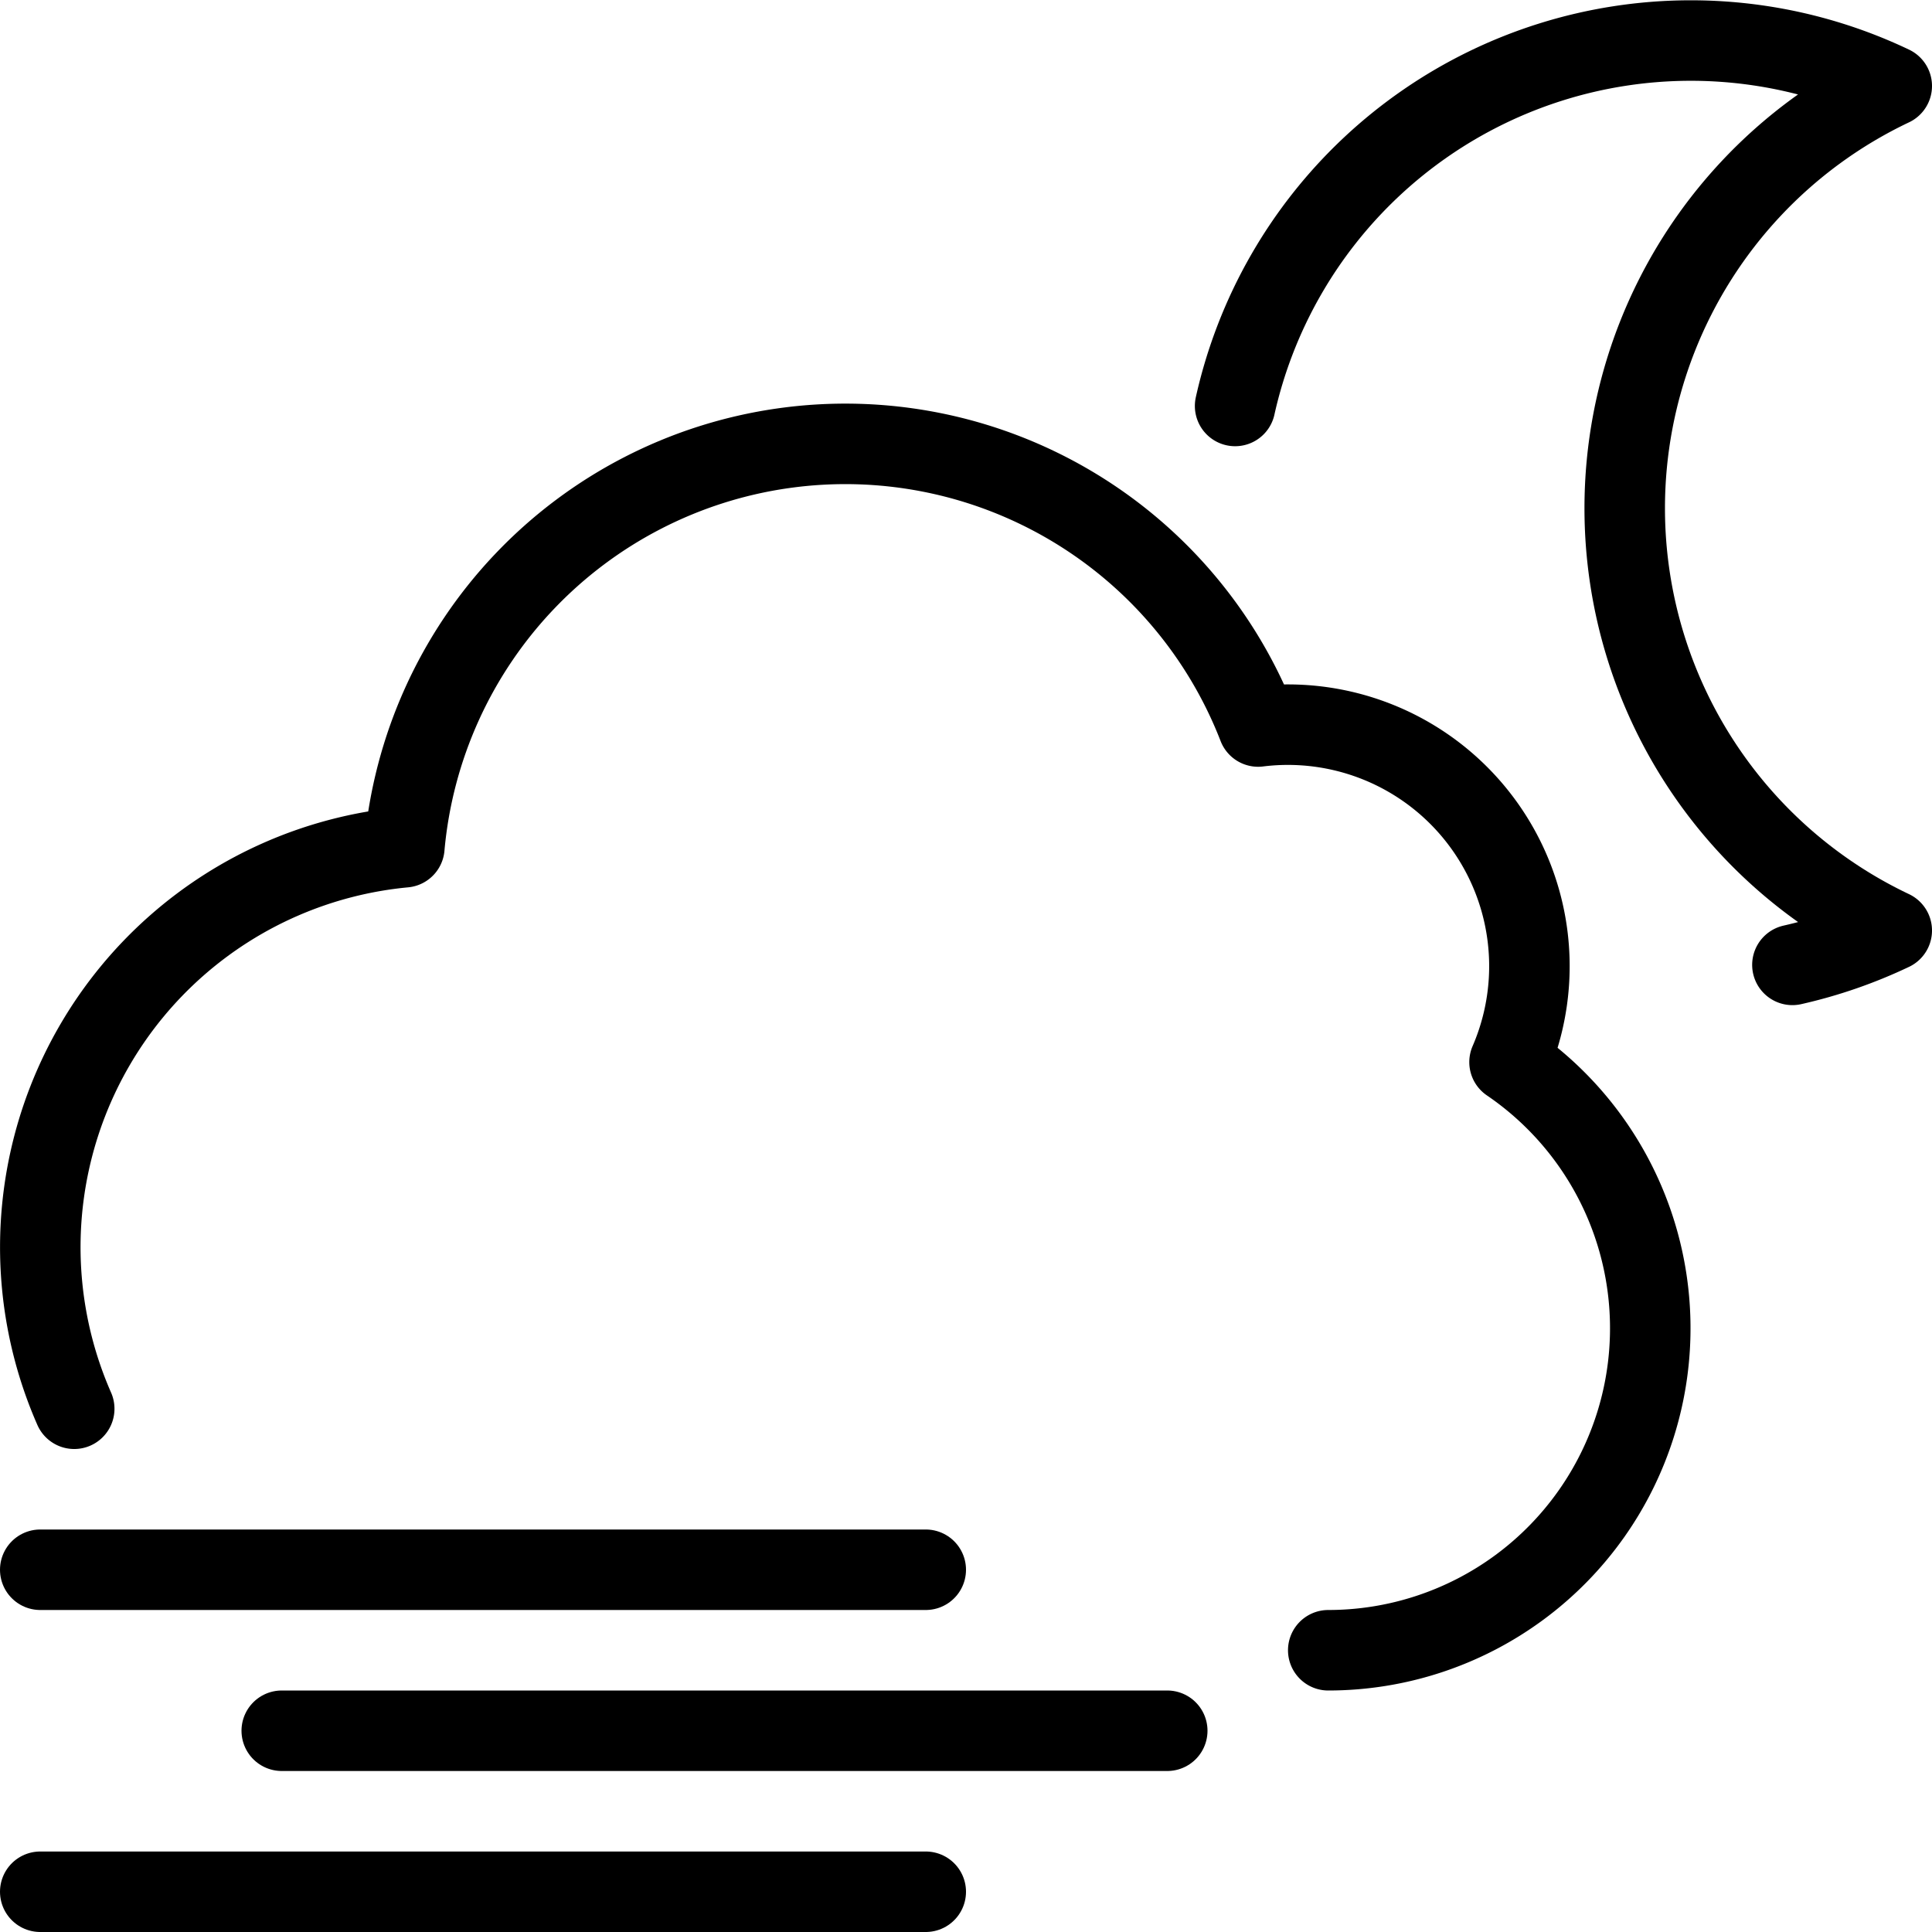
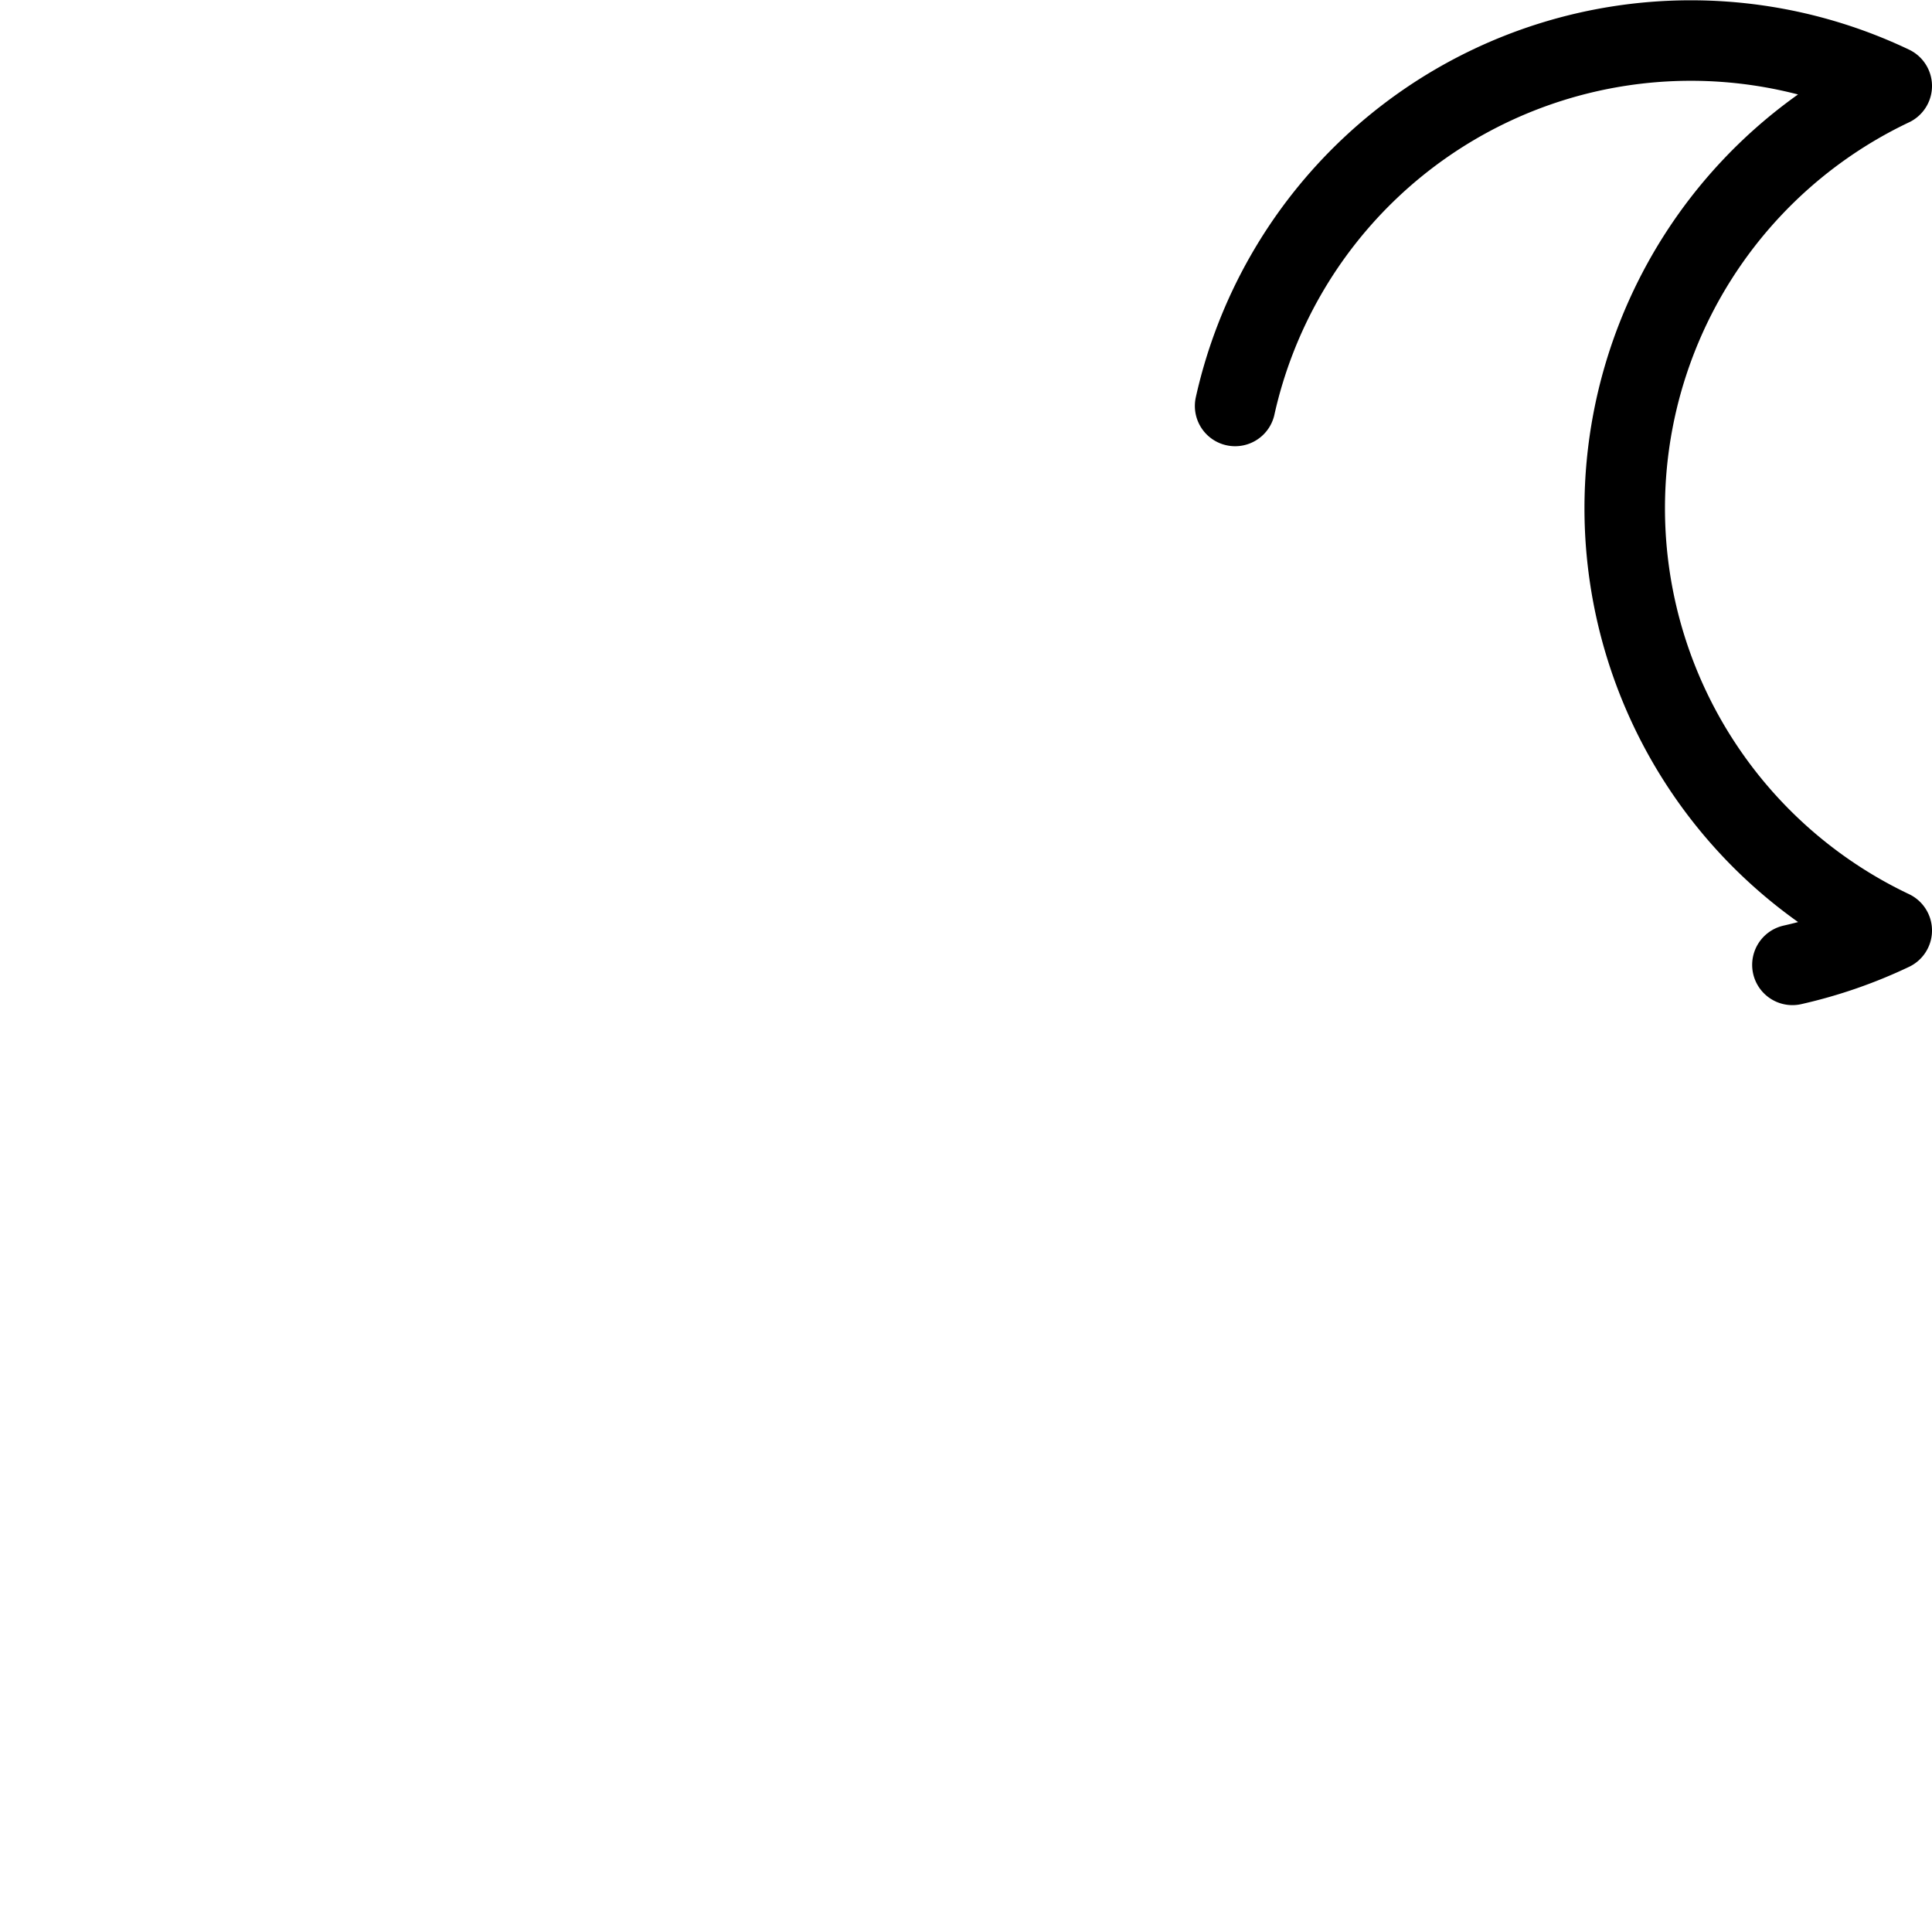
<svg xmlns="http://www.w3.org/2000/svg" id="Light" viewBox="0 0 24 24">
  <defs>
    <style>.cls-1{fill:none;stroke:#000;stroke-linecap:round;stroke-linejoin:round;}</style>
  </defs>
  <title>weather-night-wind</title>
-   <path class="cls-1" d="M16.5,20.5a4,4,0,0,0,2.252-7.306,3,3,0,0,0-3.123-4.169,5.5,5.5,0,0,0-10.606,1.5A4.99,4.99,0,0,0,.922,17.5" />
-   <line class="cls-1" x1="0.5" y1="19.5" x2="11.5" y2="19.5" />
-   <line class="cls-1" x1="3.5" y1="21.5" x2="14.5" y2="21.5" />
-   <line class="cls-1" x1="0.5" y1="23.5" x2="11.5" y2="23.5" />
  <path class="cls-1" d="M22.266,11.986a5.886,5.886,0,0,0,1.234-.427,5.806,5.806,0,0,1,0-10.491,5.8,5.8,0,0,0-8.157,3.975" />
</svg>